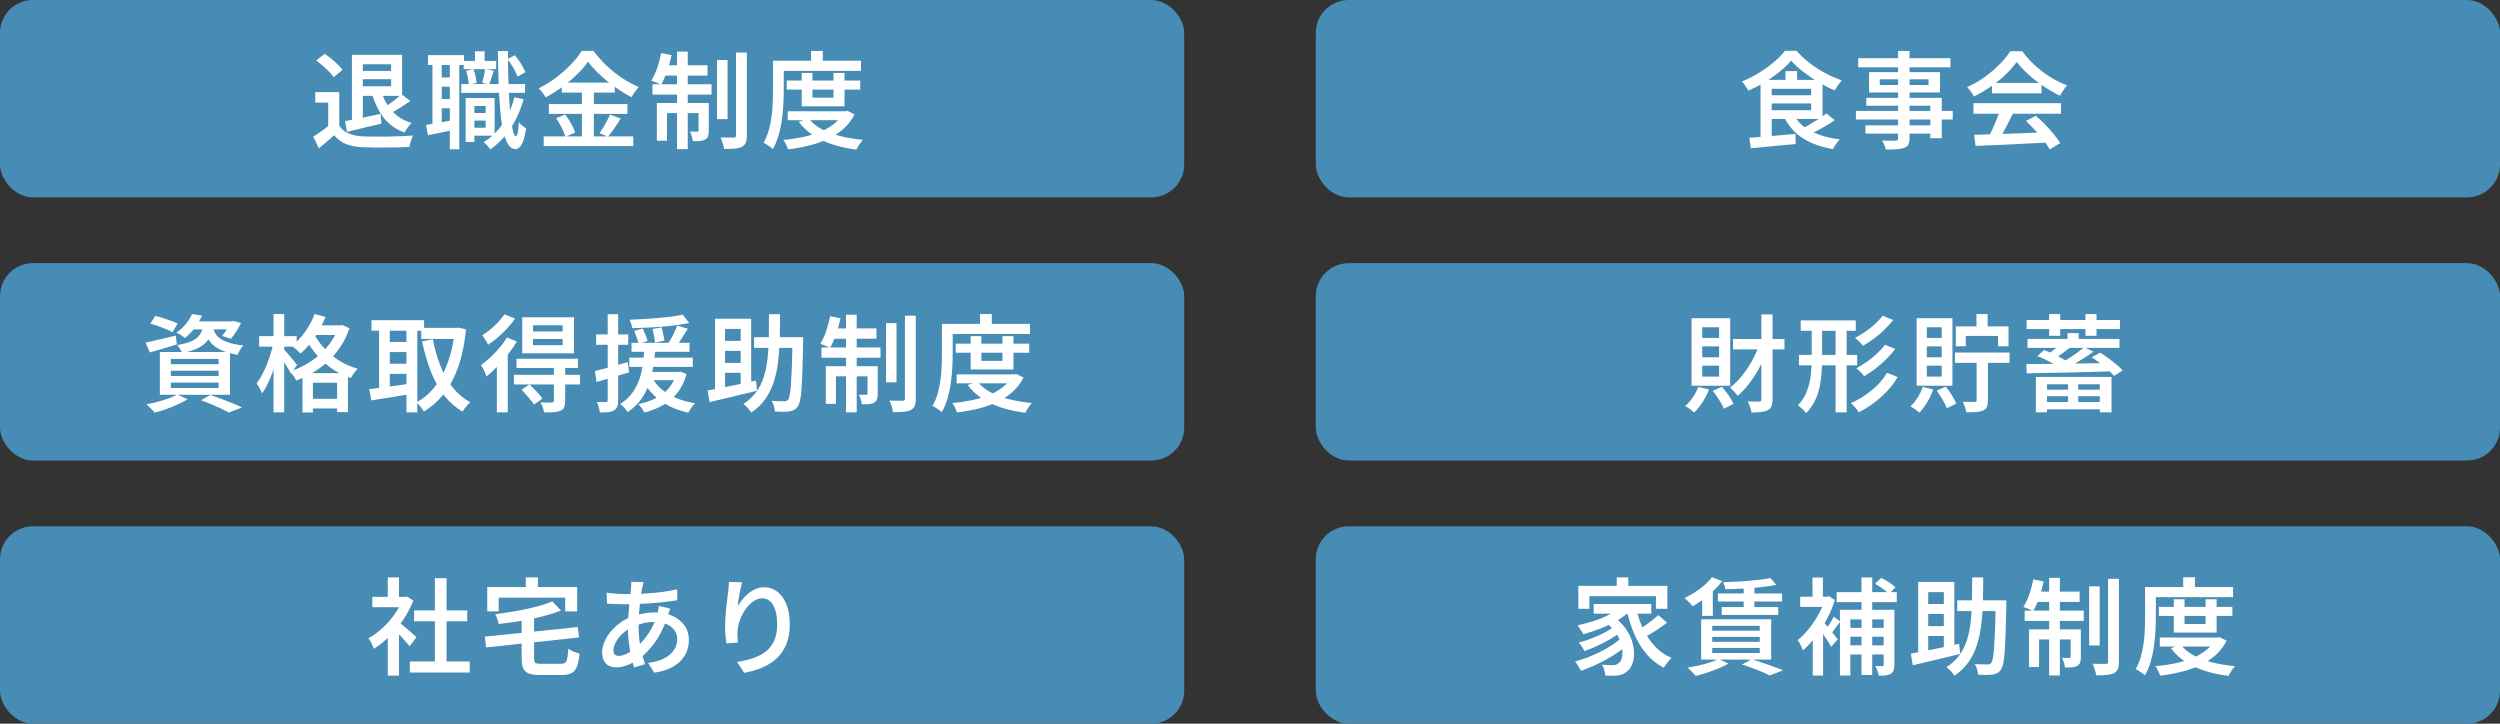
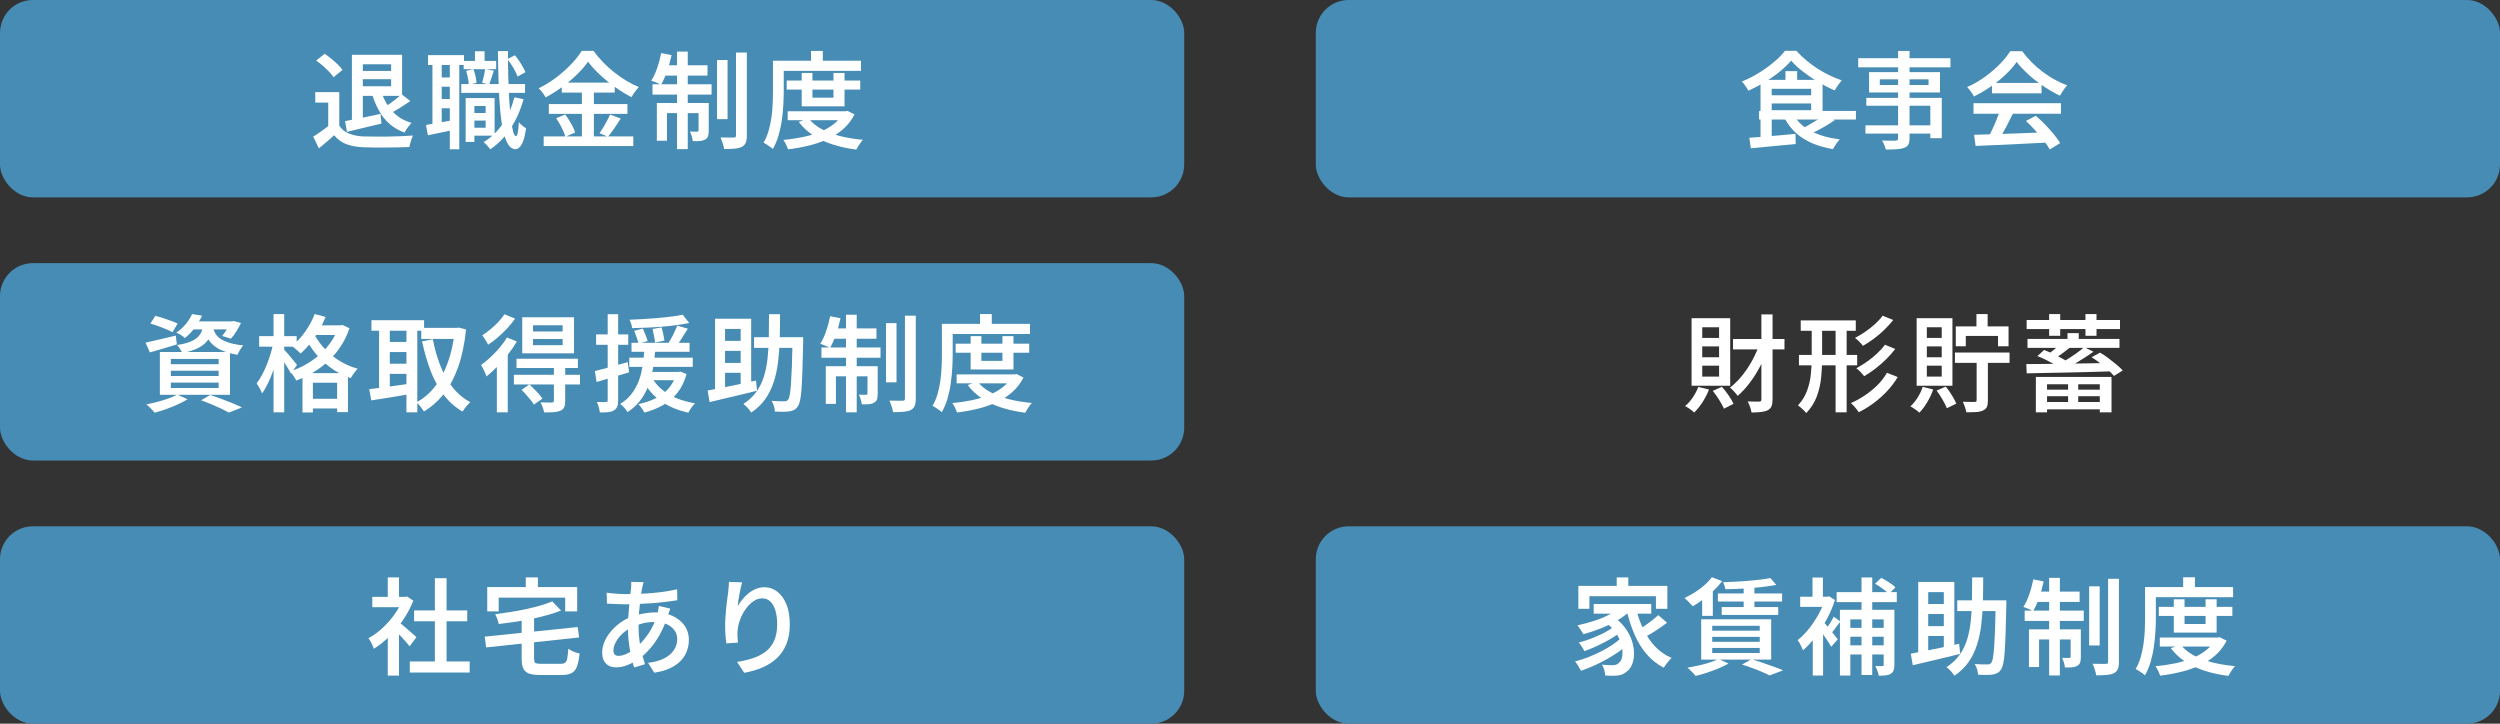
<svg xmlns="http://www.w3.org/2000/svg" id="_レイヤー_1" data-name="レイヤー_1" width="380" height="110" version="1.1" viewBox="0 0 380 110">
  <rect x="0" y="0" width="380" height="110" fill="#333333" stroke="none" />
  <defs>
    <style>
      .st0 {
        fill: #468cb4;
      }

      .st1 {
        fill: #fff;
      }
    </style>
  </defs>
  <g>
    <rect class="st0" y="0" width="180" height="30" rx="5" ry="5" />
    <g>
      <path class="st1" d="M51.57,19.09c.34.54.82.94,1.45,1.2s1.36.41,2.22.45c.46.01,1.01.02,1.65.02.64,0,1.31,0,2.02,0,.71-.01,1.4-.03,2.07-.06.67-.03,1.27-.06,1.79-.1-.06.13-.13.3-.21.51-.08.21-.14.43-.2.65s-.1.41-.14.58c-.48.03-1.02.05-1.63.06-.61.01-1.23.02-1.88.02-.65,0-1.27,0-1.88,0-.61,0-1.15-.02-1.62-.04-1-.04-1.86-.2-2.57-.47-.71-.27-1.33-.72-1.85-1.35-.35.32-.72.64-1.1.97s-.79.66-1.22,1.02l-.86-1.79c.37-.22.77-.48,1.18-.78.42-.29.82-.59,1.2-.89h1.57ZM51.57,14v5.84h-1.68v-4.24h-1.97v-1.6h3.65ZM48.06,9.2l1.28-1.02c.33.21.67.46,1.02.75s.68.58.98.87c.3.29.54.57.72.82l-1.36,1.12c-.16-.26-.38-.53-.67-.83s-.61-.6-.95-.9-.69-.57-1.02-.81ZM52.45,18.41c.69-.12,1.52-.28,2.47-.48.96-.2,1.93-.41,2.92-.62l.14,1.47c-.91.22-1.82.45-2.74.66s-1.76.42-2.5.6l-.29-1.63ZM53.49,8.33h1.66v10.4h-1.66v-10.4ZM54.5,8.33h6.62v6.24h-6.74v-1.46h5.07v-3.34h-4.96v-1.44ZM54.45,10.78h5.55v1.26h-5.55v-1.26ZM57.98,13.97c.23.76.56,1.45.97,2.07.41.62.91,1.16,1.51,1.62s1.3.79,2.1,1.02c-.12.12-.25.26-.38.43-.14.17-.27.35-.39.53-.12.18-.23.35-.31.51-.88-.32-1.63-.76-2.26-1.31s-1.17-1.22-1.6-1.99c-.43-.77-.79-1.63-1.08-2.58l1.46-.29ZM61.04,14.32l1.33,1.04c-.5.34-1.02.68-1.55,1.02-.53.34-1.02.62-1.47.84l-1.01-.9c.29-.16.6-.36.94-.59.34-.23.66-.48.97-.73s.58-.48.8-.68Z" />
      <path class="st1" d="M64.75,18.99c.57-.1,1.24-.21,2.02-.35.78-.14,1.57-.28,2.38-.43l.13,1.46c-.74.16-1.47.32-2.21.47-.74.16-1.41.3-2.03.42l-.29-1.57ZM65.06,8.38h5.47v1.5h-5.47v-1.5ZM65.73,9.18h1.41v10.1h-1.41v-10.1ZM66.4,11.77h2.83v1.41h-2.83v-1.41ZM66.4,15.05h2.83v1.41h-2.83v-1.41ZM68.37,9.17h1.44v13.52h-1.44v-13.52ZM70.11,12.78h9.7v1.34h-9.7v-1.34ZM70.48,9.26h4.94v1.26h-4.94v-1.26ZM70.78,14.91h1.33v6.66h-1.33v-6.66ZM70.85,10.77l1.1-.26c.14.32.25.68.33,1.07s.13.74.15,1.02l-1.18.29c0-.29-.04-.63-.12-1.02s-.17-.76-.28-1.1ZM71.44,17.18h2.99v1.15h-2.99v-1.15ZM71.79,14.91h3.39v5.71h-3.39v-1.2h2.03v-3.31h-2.03v-1.2ZM72.19,7.79h1.47v2.34h-1.47v-2.34ZM73.74,10.49l1.33.26c-.13.37-.25.75-.38,1.13-.12.38-.23.7-.33.97l-1.07-.26c.09-.3.17-.65.26-1.04.09-.39.15-.75.18-1.06ZM78.19,14.78l1.39.3c-.47,1.69-1.13,3.17-1.98,4.46-.85,1.29-1.88,2.34-3.09,3.16-.05-.1-.14-.21-.26-.35-.12-.14-.25-.28-.38-.42-.13-.14-.25-.26-.35-.34,1.16-.7,2.13-1.64,2.91-2.8.78-1.16,1.37-2.5,1.76-4ZM75.7,7.76h1.52c-.01,1.38,0,2.7.04,3.97.04,1.27.09,2.45.15,3.53.06,1.08.15,2.03.25,2.84s.22,1.44.34,1.9.27.69.43.7c.11,0,.2-.19.27-.56.08-.37.13-.9.16-1.57.08.11.2.23.34.36.14.13.29.25.43.35.14.1.26.18.34.23-.13.85-.28,1.51-.46,1.97-.18.46-.37.77-.58.94-.2.17-.39.26-.58.26-.44-.01-.81-.25-1.11-.73-.3-.48-.55-1.15-.75-2.03s-.35-1.93-.46-3.16c-.11-1.23-.19-2.6-.24-4.11-.05-1.51-.09-3.14-.11-4.88ZM77.12,8.99l1.14-.59c.33.38.65.82.94,1.3s.52.91.67,1.27l-1.2.67c-.13-.37-.34-.81-.63-1.31-.29-.5-.6-.95-.92-1.34Z" />
      <path class="st1" d="M89.38,9.39c-.44.62-.99,1.26-1.66,1.91-.67.66-1.42,1.29-2.23,1.89s-1.67,1.14-2.55,1.61c-.08-.14-.17-.29-.29-.46-.12-.17-.25-.34-.38-.5-.14-.17-.27-.31-.4-.42.93-.45,1.81-.99,2.66-1.63.84-.64,1.6-1.32,2.28-2.02.68-.71,1.21-1.39,1.61-2.04h1.79c.43.59.91,1.16,1.44,1.71.53.55,1.1,1.07,1.7,1.54s1.21.9,1.85,1.29c.63.38,1.27.7,1.9.96-.2.21-.4.46-.6.74s-.37.54-.52.8c-.62-.32-1.24-.69-1.86-1.1s-1.23-.86-1.82-1.34c-.59-.48-1.13-.96-1.62-1.46-.5-.49-.92-.98-1.27-1.46ZM82.64,20.73h13.62v1.47h-13.62v-1.47ZM83.42,15.82h11.95v1.49h-11.95v-1.49ZM84.53,17.97l1.38-.56c.21.27.42.57.62.9.2.33.38.65.54.97.16.32.28.6.35.86l-1.49.66c-.06-.26-.17-.55-.31-.88-.14-.33-.31-.66-.5-1s-.38-.65-.58-.94ZM85.39,12.56h8.05v1.52h-8.05v-1.52ZM88.45,13.17h1.82v8.32h-1.82v-8.32ZM92.72,17.41l1.63.61c-.31.49-.63.99-.98,1.49-.34.5-.66.93-.96,1.28l-1.28-.54c.18-.26.37-.55.57-.88.2-.33.39-.67.57-1.01.18-.34.33-.66.45-.94Z" />
      <path class="st1" d="M100.5,8.06l1.58.32c-.18.84-.41,1.67-.7,2.47-.28.81-.58,1.49-.9,2.04-.11-.06-.25-.14-.43-.22-.18-.08-.37-.16-.56-.23-.19-.07-.36-.13-.5-.18.34-.52.64-1.16.9-1.91s.46-1.51.61-2.28ZM99.18,12.81h8.98v1.57h-8.98v-1.57ZM99.84,15.66h6.96v1.54h-5.42v4.19h-1.54v-5.73ZM100.82,9.92h6.72v1.57h-7.02l.3-1.57ZM102.91,7.84h1.63v14.83h-1.63V7.84ZM106.18,15.66h1.55v4.18c0,.35-.04.63-.1.85-.07.21-.22.38-.44.51s-.49.21-.8.23c-.31.03-.67.04-1.09.02-.01-.21-.06-.46-.15-.74s-.18-.52-.28-.72c.26.01.49.02.69.02h.43c.13,0,.19-.07.19-.21v-4.14ZM108.99,9.12h1.6v8.99h-1.6v-8.99ZM111.87,7.98h1.65v12.61c0,.48-.06.85-.17,1.11-.11.26-.31.47-.58.62-.29.14-.66.23-1.11.27s-.98.06-1.59.06c-.04-.25-.11-.54-.22-.87s-.21-.63-.33-.89c.44.01.85.02,1.22.02.38,0,.64,0,.78,0,.13,0,.22-.02.27-.07.05-.05.08-.14.08-.26V7.98Z" />
      <path class="st1" d="M117.5,9.23h1.63v4.53c0,.65-.02,1.36-.06,2.13-.04.77-.12,1.55-.23,2.36s-.29,1.59-.5,2.34c-.22.76-.51,1.45-.87,2.06-.1-.1-.23-.21-.41-.33-.18-.12-.35-.24-.53-.36-.18-.12-.33-.2-.47-.26.33-.57.59-1.19.78-1.86.19-.68.34-1.37.43-2.08.1-.71.16-1.41.18-2.1.03-.69.04-1.33.04-1.91v-4.53ZM118.34,9.23h12.53v1.54h-12.53v-1.54ZM128.18,16.91h.34l.3-.06,1.07.54c-.44.85-1,1.59-1.69,2.2-.69.61-1.47,1.13-2.36,1.54-.89.41-1.84.74-2.86.99-1.02.25-2.09.45-3.2.58-.06-.2-.17-.45-.3-.74s-.28-.52-.42-.7c1.01-.08,1.99-.23,2.94-.42.95-.2,1.83-.46,2.64-.79.81-.33,1.52-.74,2.13-1.22.61-.48,1.08-1.04,1.41-1.7v-.22ZM119.58,12.24h11.18v1.38h-11.18v-1.38ZM119.73,16.91h8.9v1.36h-8.9v-1.36ZM122.9,17.98c.48.63,1.13,1.17,1.95,1.62.82.45,1.77.81,2.84,1.08,1.07.27,2.23.46,3.48.57-.12.12-.24.27-.37.45-.13.18-.25.36-.36.54-.11.18-.21.35-.28.5-1.3-.17-2.5-.43-3.6-.78-1.1-.35-2.08-.81-2.95-1.38s-1.6-1.25-2.2-2.05l1.49-.54ZM121.86,11.09h1.63v3.76h3.2v-3.76h1.68v5.07h-6.51v-5.07ZM123.28,7.74h1.79v2.35h-1.79v-2.35Z" />
    </g>
  </g>
  <g>
    <rect class="st0" x="200" y="0" width="180" height="30" rx="5" ry="5" />
    <g>
      <path class="st1" d="M272.26,9.21c-.46.54-1.03,1.1-1.72,1.66-.69.56-1.44,1.09-2.26,1.59-.82.5-1.66.94-2.53,1.33-.06-.14-.15-.3-.27-.47-.12-.18-.24-.35-.36-.51-.12-.17-.24-.31-.36-.42.9-.36,1.76-.8,2.6-1.32.84-.52,1.6-1.07,2.29-1.65.69-.58,1.25-1.15,1.67-1.7h1.73c.45.5.94.98,1.48,1.43.54.45,1.1.87,1.7,1.26.59.38,1.21.73,1.84,1.03.63.3,1.26.56,1.88.78-.19.21-.38.46-.58.74s-.36.54-.5.78c-.78-.33-1.58-.74-2.42-1.23s-1.61-1.02-2.34-1.58-1.35-1.13-1.85-1.7ZM265.89,20.94c.61-.04,1.29-.09,2.06-.15s1.57-.13,2.42-.21,1.7-.16,2.54-.23l.03,1.54c-.8.07-1.61.15-2.42.23-.82.08-1.6.15-2.34.22-.75.07-1.43.14-2.05.2l-.24-1.6ZM267.6,12.14h1.7v9.01l-1.7.18v-9.18ZM268.66,12.14h8.37v5.95h-8.37v-1.34h6.64v-3.25h-6.64v-1.36ZM268.66,14.48h7.22v1.25h-7.22v-1.25ZM272.7,17.55c.58,1.01,1.46,1.82,2.65,2.42,1.19.6,2.62,1.01,4.3,1.22-.12.12-.24.26-.38.44-.13.18-.26.36-.37.54s-.21.35-.3.5c-1.17-.2-2.23-.51-3.17-.91-.94-.41-1.75-.92-2.45-1.55-.69-.63-1.27-1.39-1.74-2.27l1.46-.4ZM271.39,10.81h1.78v2.16h-1.78v-2.16ZM277.62,17.25l1.25,1.02c-.41.28-.84.56-1.31.84-.47.28-.94.54-1.41.78-.47.24-.91.45-1.31.63l-1.04-.93c.41-.19.84-.42,1.3-.69.46-.27.92-.55,1.37-.84.45-.29.83-.57,1.15-.82Z" />
-       <path class="st1" d="M282.1,16.86h14.72v1.31h-14.72v-1.31ZM282.45,8.85h14.02v1.38h-14.02v-1.38ZM283.55,19.05h10.78v1.26h-10.78v-1.26ZM283.68,14.88h11.47v6.13h-1.74v-4.94h-9.73v-1.18ZM284.1,10.96h10.78v3.09h-10.78v-3.09ZM285.73,12.06v.86h7.41v-.86h-7.41ZM288.51,7.74h1.74v13.25c0,.44-.06.76-.18.98s-.33.39-.63.5c-.29.11-.66.18-1.1.21-.45.03-1.01.05-1.7.05-.04-.2-.12-.44-.23-.7-.11-.27-.23-.49-.34-.67.28,0,.55.02.83.02.28,0,.53,0,.75,0,.22,0,.38,0,.46,0,.15-.01.25-.04.31-.1.06-.05.09-.15.09-.29V7.74Z" />
+       <path class="st1" d="M282.1,16.86v1.31h-14.72v-1.31ZM282.45,8.85h14.02v1.38h-14.02v-1.38ZM283.55,19.05h10.78v1.26h-10.78v-1.26ZM283.68,14.88h11.47v6.13h-1.74v-4.94h-9.73v-1.18ZM284.1,10.96h10.78v3.09h-10.78v-3.09ZM285.73,12.06v.86h7.41v-.86h-7.41ZM288.51,7.74h1.74v13.25c0,.44-.06.76-.18.98s-.33.39-.63.5c-.29.11-.66.18-1.1.21-.45.03-1.01.05-1.7.05-.04-.2-.12-.44-.23-.7-.11-.27-.23-.49-.34-.67.28,0,.55.02.83.02.28,0,.53,0,.75,0,.22,0,.38,0,.46,0,.15-.01.25-.04.31-.1.06-.05.09-.15.09-.29V7.74Z" />
      <path class="st1" d="M306.53,9.42c-.43.62-.98,1.25-1.66,1.9-.68.65-1.43,1.26-2.26,1.83-.83.58-1.69,1.08-2.58,1.52-.06-.15-.15-.31-.27-.48-.12-.17-.24-.34-.37-.51-.13-.17-.26-.32-.38-.45.93-.41,1.81-.91,2.66-1.52.84-.61,1.6-1.26,2.28-1.94.68-.69,1.21-1.35,1.61-1.99h1.81c.43.59.9,1.14,1.43,1.67s1.09,1.02,1.68,1.46,1.2.85,1.83,1.19c.63.35,1.26.64,1.9.87-.2.21-.4.46-.58.75-.19.29-.36.56-.52.82-.81-.38-1.63-.85-2.46-1.41s-1.61-1.15-2.32-1.8-1.31-1.28-1.79-1.91ZM299.97,15.69h13.3v1.6h-13.3v-1.6ZM300.06,20.49c.95-.03,2.05-.07,3.3-.1,1.25-.04,2.57-.08,3.95-.14,1.39-.05,2.76-.11,4.11-.16l-.05,1.57c-1.32.07-2.65.14-3.99.2-1.34.06-2.62.12-3.83.18s-2.3.1-3.26.14l-.22-1.68ZM304.02,16.73l1.95.53c-.25.5-.5,1.02-.78,1.54-.27.53-.54,1.04-.82,1.52-.27.49-.53.91-.78,1.29l-1.5-.5c.23-.41.47-.86.71-1.37s.47-1.03.68-1.56c.21-.53.39-1.02.53-1.46ZM302.78,12.61h7.54v1.58h-7.54v-1.58ZM307.94,18.38l1.5-.78c.49.42.97.87,1.44,1.35.47.49.9.97,1.3,1.46s.72.93.97,1.34l-1.58.96c-.23-.41-.55-.86-.94-1.37-.39-.51-.82-1.02-1.29-1.54-.47-.52-.94-.99-1.41-1.42Z" />
    </g>
  </g>
  <g>
    <rect class="st0" y="40" width="180" height="30" rx="5" ry="5" />
    <g>
      <path class="st1" d="M22.13,52.08c.59-.12,1.29-.28,2.1-.48.82-.2,1.65-.4,2.49-.59l.16,1.34c-.7.22-1.41.44-2.13.65-.71.21-1.37.4-1.97.57l-.66-1.49ZM26.94,59.97l1.57.72c-.44.27-.94.53-1.51.79-.57.26-1.16.5-1.76.71-.6.21-1.18.39-1.72.54-.11-.12-.23-.26-.38-.42-.15-.16-.3-.32-.46-.47-.16-.15-.3-.28-.43-.38.57-.11,1.14-.24,1.72-.39.58-.15,1.13-.33,1.65-.51s.96-.39,1.34-.6ZM22.86,49.18l.75-1.17c.36.09.75.2,1.18.34.42.14.83.28,1.22.42.39.14.73.28.99.41l-.77,1.31c-.26-.14-.58-.29-.96-.45s-.79-.32-1.22-.47-.83-.29-1.2-.39ZM24.3,53.5h10.66v6.51h-10.66v-6.51ZM25.97,54.56v.8h7.26v-.8h-7.26ZM25.97,56.35v.8h7.26v-.8h-7.26ZM25.97,58.16v.82h7.26v-.82h-7.26ZM29.2,47.74l1.52.24c-.3.62-.66,1.22-1.08,1.8-.42.58-.94,1.12-1.54,1.61-.15-.16-.35-.32-.6-.47-.25-.15-.48-.27-.7-.36.6-.41,1.09-.86,1.49-1.36.39-.5.7-.99.91-1.46ZM30.9,49.34h1.55c-.08.58-.22,1.09-.4,1.54-.18.45-.45.86-.79,1.21-.35.35-.81.66-1.38.92-.58.26-1.3.48-2.18.65-.07-.18-.19-.39-.34-.63-.15-.24-.3-.43-.44-.58.76-.12,1.38-.27,1.87-.46.49-.19.88-.4,1.16-.65.28-.25.5-.54.65-.87s.25-.71.3-1.13ZM29.17,48.85h6.22v1.22h-7.2l.98-1.22ZM30.54,60.85l1.42-.82c.58.19,1.16.4,1.75.62.59.22,1.16.45,1.7.67.54.22.99.43,1.37.61l-1.98.78c-.31-.17-.69-.36-1.14-.58-.45-.21-.95-.43-1.48-.66-.53-.22-1.08-.44-1.63-.64ZM32.35,49.71c.07.31.19.61.34.9.15.29.39.56.72.81.33.25.77.46,1.34.65.57.19,1.31.33,2.22.44-.16.17-.32.4-.49.68-.17.28-.29.53-.38.74-.98-.17-1.78-.4-2.41-.68-.62-.28-1.11-.61-1.47-.98-.36-.37-.63-.76-.82-1.18-.19-.42-.33-.83-.44-1.25l1.38-.14ZM34.98,48.85h.26l.26-.06,1.14.3c-.21.43-.46.86-.73,1.3s-.54.8-.81,1.09l-1.34-.42c.22-.26.45-.57.68-.94.23-.37.41-.73.55-1.06v-.21Z" />
      <path class="st1" d="M41.55,52.16l1.01.35c-.13.64-.29,1.3-.47,1.99s-.4,1.36-.63,2.02c-.24.66-.49,1.27-.77,1.83-.28.57-.57,1.05-.86,1.46-.07-.23-.19-.5-.36-.79-.17-.29-.32-.55-.46-.76.28-.35.54-.77.8-1.24s.5-.99.72-1.54c.22-.55.42-1.11.59-1.67.17-.57.31-1.11.43-1.65ZM39.39,51.09h5.7v1.6h-5.7v-1.6ZM41.58,47.74h1.62v14.93h-1.62v-14.93ZM43.14,53.09c.1.1.24.25.43.47.19.22.39.46.61.71.21.26.41.5.59.72.18.22.31.38.38.48l-.94,1.3c-.1-.19-.22-.42-.38-.69-.16-.27-.33-.54-.51-.83s-.36-.56-.53-.82c-.17-.26-.31-.46-.43-.62l.78-.72ZM51.44,49.45h.3l.29-.06,1.09.5c-.34,1.01-.79,1.94-1.34,2.77-.55.83-1.18,1.58-1.88,2.23s-1.47,1.23-2.3,1.72c-.83.49-1.68.9-2.57,1.23-.11-.21-.25-.46-.44-.73-.19-.27-.37-.49-.54-.66.82-.25,1.62-.58,2.38-1.02.77-.43,1.48-.94,2.14-1.51.66-.58,1.23-1.22,1.72-1.92.49-.7.87-1.46,1.14-2.27v-.27ZM47.84,47.73l1.65.45c-.3.73-.65,1.43-1.05,2.11-.4.68-.83,1.32-1.3,1.91-.47.59-.96,1.11-1.46,1.54-.09-.11-.21-.23-.38-.38-.17-.15-.33-.29-.5-.43-.17-.14-.32-.25-.45-.34.74-.58,1.41-1.29,2.02-2.15.61-.86,1.1-1.76,1.46-2.71ZM45.98,56.72h6.91v5.92h-1.65v-4.46h-3.68v4.51h-1.58v-5.97ZM47.6,50.48c.34.71.82,1.44,1.44,2.18.62.74,1.38,1.4,2.27,2,.9.6,1.92,1.06,3.06,1.39-.12.11-.24.25-.38.42-.13.17-.26.35-.38.53s-.22.34-.3.48c-1.16-.41-2.2-.95-3.11-1.63-.91-.68-1.69-1.43-2.34-2.25-.65-.82-1.15-1.62-1.53-2.42l1.26-.69ZM46.62,60.62h5.52v1.47h-5.52v-1.47ZM47.58,49.45h4.3v1.47h-4.3v-1.47Z" />
      <path class="st1" d="M56.11,59.15c.52-.05,1.13-.13,1.81-.22.68-.09,1.41-.19,2.17-.3.76-.11,1.52-.21,2.28-.32l.1,1.57c-1.06.18-2.12.36-3.18.53-1.07.17-2.02.32-2.85.45l-.32-1.71ZM56.46,48.67h8v1.6h-8v-1.6ZM57.62,49.31h1.63v10.45h-1.63v-10.45ZM58.51,51.97h3.94v1.54h-3.94v-1.54ZM58.51,55.29h3.94v1.54h-3.94v-1.54ZM61.78,49.31h1.65v13.36h-1.65v-13.36ZM69.14,49.84h.3l.3-.05,1.1.29c-.22,2.15-.61,4.03-1.17,5.63s-1.27,2.96-2.14,4.08c-.88,1.12-1.91,2.04-3.1,2.75-.13-.21-.3-.46-.52-.74-.22-.28-.42-.5-.6-.66,1.06-.55,1.99-1.34,2.79-2.37.81-1.02,1.47-2.26,1.98-3.7.52-1.44.87-3.06,1.05-4.85v-.38ZM64.03,49.84h5.58v1.68h-5.58v-1.68ZM65.79,51.57c.27,1.42.65,2.75,1.14,4,.49,1.25,1.11,2.35,1.86,3.3.75.95,1.65,1.71,2.7,2.26-.13.11-.27.25-.42.42-.15.17-.3.34-.43.52-.13.18-.25.34-.34.49-1.13-.67-2.09-1.53-2.88-2.58-.79-1.05-1.45-2.25-1.97-3.62s-.95-2.86-1.3-4.48l1.65-.32Z" />
      <path class="st1" d="M77.06,51.29l1.5.62c-.37.64-.82,1.29-1.33,1.94-.51.66-1.05,1.27-1.62,1.85-.57.58-1.12,1.08-1.66,1.52-.04-.13-.11-.3-.21-.53-.1-.22-.2-.45-.31-.67-.11-.22-.22-.41-.31-.54.48-.34.96-.74,1.45-1.19.48-.45.94-.94,1.38-1.45.43-.51.8-1.03,1.11-1.55ZM76.67,47.77l1.63.66c-.34.48-.74.97-1.19,1.46-.45.49-.93.95-1.43,1.38-.5.43-1,.81-1.5,1.13-.05-.14-.13-.3-.24-.47s-.22-.35-.33-.53c-.11-.18-.21-.32-.3-.44.43-.27.85-.58,1.28-.94.43-.36.82-.73,1.19-1.12.37-.39.66-.77.89-1.13ZM75.52,54.65l1.6-1.6.06.05v9.57h-1.66v-8.02ZM78.11,56.97h10.05v1.47h-10.05v-1.47ZM78.51,54.53h9.33v1.41h-9.33v-1.41ZM79.28,59.25l1.2-.82c.34.32.7.68,1.09,1.09.38.41.68.76.88,1.07l-1.3.91c-.12-.21-.28-.45-.5-.71-.21-.26-.44-.53-.68-.8-.24-.27-.47-.52-.7-.74ZM79.38,48.22h7.87v5.49h-7.87v-5.49ZM81.02,49.44v.94h4.5v-.94h-4.5ZM81.02,51.53v.94h4.5v-.94h-4.5ZM84.18,55.76h1.73v5.18c0,.41-.05.72-.15.95s-.3.41-.58.54c-.28.12-.62.19-1.02.22-.41.03-.89.04-1.46.04-.03-.23-.1-.5-.21-.78s-.21-.54-.32-.75c.36.01.71.02,1.05.02h.66c.13-.01.21-.03.25-.07s.06-.1.06-.18v-5.15Z" />
      <path class="st1" d="M90.43,56.4c.64-.16,1.4-.36,2.29-.6.89-.24,1.78-.49,2.69-.76l.22,1.55c-.85.26-1.71.51-2.57.77-.86.26-1.65.49-2.38.7l-.26-1.66ZM90.61,50.83h4.88v1.58h-4.88v-1.58ZM92.38,47.76h1.58v13.07c0,.41-.04.73-.14.97s-.25.43-.49.57c-.22.14-.51.23-.86.27s-.78.06-1.3.05c-.01-.2-.06-.46-.15-.78-.09-.32-.19-.58-.3-.81.31.01.59.02.85.02s.43,0,.53-.02c.1,0,.17-.02.21-.05.04-.03.06-.11.06-.22v-13.07ZM97.97,52.97h1.65c-.05.66-.13,1.35-.22,2.06-.09.71-.22,1.43-.39,2.14-.17.71-.41,1.4-.71,2.06-.3.67-.69,1.29-1.17,1.87-.47.58-1.06,1.1-1.75,1.54-.11-.2-.27-.42-.48-.66-.21-.23-.43-.43-.64-.58.63-.38,1.16-.83,1.58-1.34s.77-1.06,1.04-1.66.47-1.2.61-1.82.24-1.25.31-1.86c.07-.62.12-1.21.17-1.76ZM95.65,54.37h9.65v1.39h-9.65v-1.39ZM103.78,47.84l.98,1.26c-.59.12-1.23.22-1.94.32-.71.1-1.45.18-2.22.24-.77.06-1.54.11-2.3.14-.77.03-1.51.06-2.22.08-.01-.19-.06-.41-.14-.66-.08-.25-.16-.45-.25-.62.7-.03,1.43-.07,2.17-.11s1.47-.1,2.19-.16c.72-.06,1.4-.14,2.05-.22s1.21-.17,1.69-.28ZM95.99,52.11h8.82v1.36h-8.82v-1.36ZM96.4,50.29l1.31-.35c.14.3.28.63.42.98s.25.66.32.9l-1.38.45c-.06-.27-.16-.59-.29-.96-.13-.37-.26-.71-.38-1.02ZM102.83,56.53h.32l.27-.05.94.38c-.32,1.14-.79,2.1-1.41,2.87-.62.77-1.35,1.4-2.2,1.87-.85.47-1.78.85-2.81,1.11-.05-.12-.13-.26-.24-.42-.11-.17-.22-.33-.34-.49-.12-.16-.24-.28-.34-.37.97-.2,1.84-.5,2.62-.88.78-.38,1.44-.88,1.98-1.5.54-.62.94-1.39,1.2-2.3v-.22ZM97.76,56.53h5.42v1.26h-5.42v-1.26ZM99.15,57.47c.37.66.87,1.25,1.5,1.77s1.36.95,2.2,1.29c.84.34,1.78.6,2.8.77-.18.17-.37.39-.56.67-.19.28-.35.53-.46.75-1.6-.34-2.98-.92-4.14-1.73-1.16-.81-2.07-1.85-2.73-3.1l1.39-.42ZM99.2,50l1.36-.24c.1.32.18.67.26,1.05.08.38.14.7.18.95l-1.44.32c-.02-.27-.07-.6-.14-.99s-.15-.76-.23-1.09ZM102.95,49.5l1.6.46c-.3.49-.61.98-.93,1.48-.32.5-.61.92-.88,1.27l-1.22-.43c.17-.26.34-.55.52-.87s.34-.66.5-.99.29-.64.4-.92Z" />
      <path class="st1" d="M107.55,59.36c.62-.12,1.33-.25,2.13-.41.8-.15,1.65-.33,2.55-.52.9-.19,1.79-.38,2.68-.58l.16,1.54c-.84.2-1.69.41-2.55.62-.86.21-1.69.41-2.48.59-.79.19-1.52.36-2.18.52l-.3-1.76ZM108.69,48.45h5.49v10.43h-1.6v-8.88h-2.37v9.89h-1.52v-11.44ZM109.49,51.81h3.89v1.52h-3.89v-1.52ZM109.49,55.17h3.89v1.5h-3.89v-1.5ZM116.91,47.76h1.66c0,1.3-.02,2.56-.05,3.77-.03,1.21-.12,2.36-.25,3.46-.13,1.09-.35,2.11-.66,3.06s-.73,1.82-1.28,2.6c-.55.78-1.26,1.47-2.14,2.06-.13-.21-.31-.45-.54-.7s-.45-.45-.66-.6c.81-.53,1.47-1.15,1.97-1.84.5-.69.88-1.47,1.15-2.33s.45-1.79.56-2.78c.11-1,.17-2.06.19-3.18.02-1.12.03-2.3.03-3.51ZM114.62,51.25h6.53v1.63h-6.53v-1.63ZM120.43,51.25h1.65c0,.2,0,.37,0,.49,0,.12,0,.22,0,.3-.03,1.66-.07,3.07-.11,4.23-.04,1.16-.09,2.11-.14,2.86-.05.75-.13,1.33-.22,1.74s-.21.71-.34.9c-.17.26-.36.43-.56.54-.2.1-.44.17-.72.22-.26.04-.58.06-.98.06s-.8-.01-1.22-.03c-.01-.23-.06-.51-.15-.82s-.21-.58-.36-.81c.42.03.8.05,1.14.06.35,0,.61,0,.78,0,.13.01.24,0,.34-.04.1-.04.18-.11.26-.22.1-.12.18-.37.25-.74.07-.38.13-.92.18-1.63.05-.71.09-1.62.14-2.72.04-1.1.07-2.45.1-4.02v-.35Z" />
      <path class="st1" d="M126.18,48.06l1.58.32c-.18.84-.41,1.67-.7,2.47-.28.81-.58,1.49-.9,2.04-.11-.06-.25-.14-.43-.22-.18-.08-.37-.16-.56-.23-.19-.07-.36-.13-.5-.18.34-.52.64-1.16.9-1.91s.46-1.51.61-2.28ZM124.86,52.81h8.98v1.57h-8.98v-1.57ZM125.52,55.66h6.96v1.54h-5.42v4.19h-1.54v-5.73ZM126.5,49.92h6.72v1.57h-7.02l.3-1.57ZM128.59,47.84h1.63v14.83h-1.63v-14.83ZM131.86,55.66h1.55v4.18c0,.35-.04.63-.1.85-.07.21-.22.38-.44.51s-.49.21-.8.23c-.31.03-.67.04-1.09.02-.01-.21-.06-.46-.15-.74s-.18-.52-.28-.72c.26.01.49.02.69.02h.43c.13,0,.19-.07.19-.21v-4.14ZM134.67,49.12h1.6v8.99h-1.6v-8.99ZM137.55,47.98h1.65v12.61c0,.48-.06.85-.17,1.11-.11.26-.31.47-.58.62-.29.14-.66.23-1.11.27s-.98.06-1.59.06c-.04-.25-.11-.54-.22-.87s-.21-.63-.33-.89c.44.01.85.02,1.22.02.38,0,.64,0,.78,0,.13,0,.22-.02.27-.07.05-.05.08-.14.08-.26v-12.61Z" />
      <path class="st1" d="M143.18,49.23h1.63v4.53c0,.65-.02,1.36-.06,2.13-.04.77-.12,1.55-.23,2.36s-.29,1.59-.5,2.34c-.22.76-.51,1.45-.87,2.06-.1-.1-.23-.21-.41-.33-.18-.12-.35-.24-.53-.36-.18-.12-.33-.2-.47-.26.33-.57.59-1.19.78-1.86.19-.68.34-1.37.43-2.08.1-.71.16-1.41.18-2.1.03-.69.04-1.33.04-1.91v-4.53ZM144.02,49.23h12.53v1.54h-12.53v-1.54ZM153.86,56.91h.34l.3-.06,1.07.54c-.44.85-1,1.59-1.69,2.2-.69.61-1.47,1.13-2.36,1.54-.89.41-1.84.74-2.86.99-1.02.25-2.09.45-3.2.58-.06-.2-.17-.45-.3-.74s-.28-.52-.42-.7c1.01-.08,1.99-.23,2.94-.42.95-.2,1.83-.46,2.64-.79.81-.33,1.52-.74,2.13-1.22.61-.48,1.08-1.04,1.41-1.7v-.22ZM145.26,52.24h11.18v1.38h-11.18v-1.38ZM145.41,56.91h8.9v1.36h-8.9v-1.36ZM148.58,57.98c.48.63,1.13,1.17,1.95,1.62.82.45,1.77.81,2.84,1.08,1.07.27,2.23.46,3.48.57-.12.12-.24.27-.37.45-.13.18-.25.36-.36.54-.11.18-.21.35-.28.5-1.3-.17-2.5-.43-3.6-.78-1.1-.35-2.08-.81-2.95-1.38s-1.6-1.25-2.2-2.05l1.49-.54ZM147.54,51.09h1.63v3.76h3.2v-3.76h1.68v5.07h-6.51v-5.07ZM148.96,47.74h1.79v2.35h-1.79v-2.35Z" />
    </g>
  </g>
  <g>
-     <rect class="st0" x="200" y="40" width="180" height="30" rx="5" ry="5" />
    <g>
      <path class="st1" d="M258.14,58.81l1.63.4c-.26.66-.59,1.3-.99,1.93-.41.62-.83,1.14-1.26,1.56-.1-.1-.23-.21-.4-.34-.17-.13-.34-.25-.52-.37s-.33-.21-.46-.27c.43-.36.82-.8,1.17-1.32.35-.52.63-1.05.83-1.59ZM257.12,48.37h5.87v10.26h-5.87v-10.26ZM258.74,49.74v1.63h2.56v-1.63h-2.56ZM258.74,52.65v1.65h2.56v-1.65h-2.56ZM258.74,55.58v1.66h2.56v-1.66h-2.56ZM260.35,59.41l1.38-.62c.35.39.69.83,1.02,1.31.33.48.58.91.75,1.28l-1.46.74c-.16-.37-.4-.82-.72-1.33-.32-.51-.65-.97-.98-1.38ZM267.47,52.21l1.38.42c-.34,1-.75,1.98-1.24,2.92s-1.02,1.81-1.62,2.6c-.59.79-1.21,1.46-1.86,2.02-.14-.19-.32-.41-.55-.66-.23-.25-.44-.45-.62-.6.47-.35.92-.77,1.37-1.26.44-.49.86-1.03,1.26-1.62s.75-1.21,1.07-1.86c.32-.65.59-1.29.82-1.94ZM263.42,51.53h7.82v1.58h-7.82v-1.58ZM267.73,47.79h1.7v12.91c0,.44-.05.78-.16,1.04s-.29.46-.56.61c-.26.13-.59.22-.99.27-.41.05-.9.08-1.49.08-.03-.24-.11-.52-.22-.85-.12-.33-.24-.61-.37-.83.39.01.76.02,1.09.02h.67c.13,0,.22-.03.26-.08.05-.05.07-.14.07-.26v-12.91Z" />
      <path class="st1" d="M275.36,49.12h1.6v5.31c0,.99-.05,1.99-.15,2.98s-.32,1.95-.66,2.86c-.34.91-.87,1.75-1.6,2.52-.09-.12-.2-.25-.35-.4s-.31-.29-.47-.43-.31-.25-.44-.34c.62-.67,1.07-1.4,1.37-2.19.29-.79.49-1.61.58-2.46.09-.85.14-1.7.14-2.55v-5.31ZM273.44,53.95h8.85v1.58h-8.85v-1.58ZM273.71,48.7h8.37v1.58h-8.37v-1.58ZM279.01,49.13h1.68v13.54h-1.68v-13.54ZM286.82,56.67l1.63.64c-.45.76-.98,1.47-1.6,2.13-.62.66-1.29,1.26-2.02,1.81-.73.54-1.5,1.01-2.3,1.41-.13-.21-.31-.45-.54-.72-.23-.27-.45-.49-.66-.67.74-.32,1.45-.71,2.14-1.18s1.33-.98,1.91-1.56c.58-.58,1.06-1.2,1.43-1.86ZM286.14,47.98l1.63.66c-.41.51-.86,1.01-1.36,1.5-.5.49-1.03.93-1.58,1.34s-1.11.77-1.66,1.09c-.14-.19-.32-.4-.55-.63-.23-.23-.45-.42-.66-.58.5-.26,1.02-.56,1.54-.92.53-.36,1.02-.75,1.49-1.17.46-.42.85-.84,1.16-1.27ZM286.51,52.4l1.57.64c-.41.53-.87,1.06-1.39,1.57-.52.51-1.07.99-1.63,1.42s-1.13.82-1.7,1.15c-.14-.18-.32-.39-.54-.62-.22-.23-.44-.42-.66-.58.51-.28,1.04-.61,1.58-.98s1.06-.79,1.55-1.25c.49-.45.9-.9,1.22-1.35Z" />
      <path class="st1" d="M292.24,58.8l1.6.4c-.22.66-.53,1.31-.9,1.94-.38.63-.78,1.16-1.19,1.58-.11-.1-.24-.21-.41-.33-.17-.12-.33-.24-.5-.35s-.32-.21-.45-.28c.39-.36.76-.8,1.09-1.33.33-.52.59-1.07.77-1.63ZM291.33,48.37h5.44v10.26h-5.44v-10.26ZM292.88,49.74v1.63h2.26v-1.63h-2.26ZM292.88,52.65v1.65h2.26v-1.65h-2.26ZM292.88,55.58v1.66h2.26v-1.66h-2.26ZM294.37,59.37l1.38-.61c.33.4.65.83.94,1.32.3.49.52.91.67,1.27l-1.44.7c-.14-.36-.35-.8-.65-1.3-.29-.51-.59-.97-.9-1.38ZM297.15,53.58h8.3v1.58h-8.3v-1.58ZM297.28,49.61h8.02v3.02h-1.6v-1.57h-4.9v1.57h-1.52v-3.02ZM300.46,54.21h1.7v6.66c0,.43-.05.75-.15.98s-.3.41-.6.55c-.28.13-.62.21-1.04.23s-.91.04-1.49.04c-.03-.23-.1-.5-.21-.81-.11-.3-.21-.57-.32-.79.38.01.75.02,1.1.02.35,0,.59,0,.7,0,.12,0,.2-.03.24-.07.04-.04.06-.11.06-.22v-6.61ZM300.42,47.74h1.7v2.82h-1.7v-2.82Z" />
      <path class="st1" d="M308,55.34c.81,0,1.72,0,2.73-.02,1.01-.02,2.07-.03,3.2-.04,1.13-.01,2.28-.03,3.46-.05,1.18-.02,2.35-.04,3.5-.06l-.08,1.28c-1.15.03-2.31.06-3.48.1s-2.31.06-3.42.08-2.17.04-3.16.06c-.99.02-1.89.04-2.69.06l-.06-1.39ZM308.05,48.64h14.19v1.38h-14.19v-1.38ZM308.18,51.52h13.98v1.36h-13.98v-1.36ZM309.46,57.29h11.49v5.38h-1.78v-4.26h-8.02v4.26h-1.7v-5.38ZM309.68,54.13l1.02-.93c.41.15.83.33,1.27.54.44.21.86.42,1.26.63.4.21.74.42,1.02.61l-1.06,1.02c-.26-.2-.58-.42-.98-.65-.4-.23-.82-.45-1.26-.67s-.87-.4-1.27-.55ZM310.69,59.23h8.85v.99h-8.85v-.99ZM310.69,61.1h8.85v1.12h-8.85v-1.12ZM313.31,52.13l1.38.66c-.41.33-.83.65-1.27.97s-.85.58-1.22.79l-1.09-.58c.25-.17.5-.36.78-.57.27-.21.53-.42.78-.65s.47-.43.65-.62ZM311.47,47.74h1.68v3.3h-1.68v-3.3ZM316.8,52.77l1.41.69c-.48.34-1,.69-1.57,1.05s-1.12.69-1.68,1-1.08.59-1.57.83l-1.06-.64c.49-.26,1.01-.55,1.56-.88.55-.33,1.08-.67,1.59-1.03s.95-.7,1.31-1.02ZM314.26,50.64h1.71v1.65h-1.71v-1.65ZM314.35,58.03h1.54v3.74h-1.54v-3.74ZM316.99,47.74h1.68v3.3h-1.68v-3.3ZM317.91,54.3l1.3-.7c.43.25.86.53,1.29.86.43.33.84.65,1.22.97s.69.61.94.88l-1.34.83c-.23-.28-.54-.59-.92-.94s-.78-.69-1.21-1.02c-.43-.33-.85-.62-1.26-.88Z" />
    </g>
  </g>
  <g>
    <rect class="st0" y="80" width="180" height="30" rx="5" ry="5" />
    <g>
      <path class="st1" d="M61.23,90.72h.34l.3-.06.96.64c-.41,1.02-.93,2-1.56,2.93-.63.93-1.34,1.77-2.1,2.52-.77.75-1.55,1.37-2.34,1.86-.05-.16-.13-.34-.22-.55-.1-.21-.2-.41-.3-.6-.11-.19-.21-.35-.3-.46.74-.39,1.45-.91,2.13-1.54.68-.63,1.3-1.33,1.84-2.09s.96-1.54,1.26-2.33v-.32ZM56.59,90.72h5.26v1.57h-5.26v-1.57ZM58.94,87.76h1.71v3.7h-1.71v-3.7ZM58.94,96l1.71-2.03v8.72h-1.71v-6.69ZM60.48,94.45c.14.1.34.25.61.47s.55.46.85.72c.3.26.57.5.82.72s.43.38.54.49l-1.04,1.39c-.15-.19-.34-.42-.58-.7-.23-.27-.49-.55-.75-.83-.27-.28-.52-.55-.77-.8-.25-.25-.45-.46-.62-.62l.94-.85ZM62.29,100.54h9.1v1.68h-9.1v-1.68ZM62.94,92.78h8.08v1.65h-8.08v-1.65ZM66.1,87.89h1.78v13.47h-1.78v-13.47Z" />
      <path class="st1" d="M73.68,96.77l14.13-1.46.21,1.58-14.13,1.52-.21-1.65ZM74.05,89.23h13.68v3.7h-1.82v-2.08h-10.11v2.08h-1.74v-3.7ZM83.94,91.41l1.34,1.39c-.64.26-1.34.49-2.1.7-.76.21-1.56.41-2.38.58-.83.17-1.66.32-2.51.44-.85.12-1.68.23-2.49.33-.03-.21-.1-.47-.21-.76-.11-.29-.21-.54-.32-.73.79-.11,1.59-.22,2.4-.35s1.6-.27,2.36-.44c.76-.17,1.48-.35,2.14-.54.67-.2,1.26-.4,1.77-.62ZM79.31,93.74h1.87v6.34c0,.23.03.41.08.53.05.12.16.2.32.23s.4.06.72.06h2.94c.29,0,.51-.06.66-.17.15-.11.26-.33.32-.66.06-.33.12-.82.16-1.46.14.1.31.2.51.3.2.1.41.19.62.26.21.07.41.13.59.16-.09.84-.22,1.5-.4,1.98s-.45.81-.82,1c-.36.19-.87.29-1.52.29h-3.25c-.74,0-1.31-.07-1.71-.22s-.69-.41-.86-.77c-.17-.36-.25-.86-.25-1.5v-6.35ZM79.92,87.76h1.84v2.82h-1.84v-2.82Z" />
      <path class="st1" d="M101.89,92.51c-.03.09-.08.21-.14.36-.06.15-.11.31-.17.47s-.1.29-.13.4c-.31.97-.69,1.86-1.13,2.66-.44.8-.92,1.5-1.44,2.1s-1.03,1.1-1.54,1.5c-.52.38-1.11.72-1.77,1.01s-1.31.43-1.96.43c-.37,0-.72-.08-1.03-.23s-.57-.4-.76-.74c-.19-.34-.29-.76-.29-1.27,0-.55.12-1.11.35-1.66.23-.55.56-1.07.98-1.57s.9-.94,1.44-1.33c.54-.39,1.13-.7,1.76-.92.52-.19,1.1-.35,1.72-.46.62-.12,1.22-.18,1.8-.18,1,0,1.89.18,2.66.54.77.36,1.37.85,1.81,1.47s.66,1.34.66,2.15c0,.57-.09,1.12-.28,1.66-.19.54-.49,1.03-.9,1.48-.41.45-.95.83-1.62,1.16s-1.49.56-2.46.71l-.94-1.5c1-.12,1.83-.35,2.49-.7.66-.35,1.14-.77,1.46-1.28.32-.51.48-1.04.48-1.61,0-.48-.13-.92-.39-1.31-.26-.39-.65-.71-1.16-.95-.51-.24-1.14-.36-1.89-.36-.7,0-1.34.08-1.91.24-.57.16-1.05.33-1.45.51-.55.26-1.05.59-1.49.99s-.78.83-1.03,1.29c-.25.45-.38.88-.38,1.27,0,.28.06.49.19.63.13.14.33.22.59.22.39,0,.84-.12,1.34-.37.5-.25,1-.59,1.5-1.04.62-.57,1.2-1.24,1.74-2.03.54-.79.98-1.77,1.32-2.93.03-.11.06-.23.09-.38.03-.15.05-.3.08-.46.03-.16.04-.29.06-.38l1.76.42ZM95.06,90.3c.99,0,1.94-.02,2.83-.07.9-.05,1.76-.12,2.59-.23.83-.11,1.65-.25,2.45-.43l.02,1.66c-.55.1-1.17.18-1.83.26-.67.08-1.36.15-2.07.2-.71.05-1.42.09-2.1.12-.69.03-1.33.04-1.93.04-.27,0-.57,0-.9-.02-.34-.01-.67-.02-1-.04-.33-.02-.62-.03-.86-.04l-.05-1.66c.19.02.46.05.79.09.34.04.69.07,1.06.09.37.02.71.03,1.01.03ZM97.83,88.48c-.04.14-.08.28-.11.42-.03.14-.06.27-.1.4-.1.48-.19,1.05-.27,1.7-.08.65-.15,1.34-.21,2.06s-.08,1.42-.08,2.1c0,.8.05,1.54.14,2.22.09.68.21,1.32.36,1.91s.31,1.15.48,1.67l-1.65.5c-.16-.48-.31-1.05-.46-1.7-.14-.66-.26-1.35-.35-2.1-.09-.74-.14-1.49-.14-2.23,0-.53.02-1.08.06-1.63s.08-1.1.13-1.63.1-1.04.15-1.52c.05-.48.1-.91.14-1.3.01-.15.02-.31.03-.47s.01-.31,0-.44l1.87.05Z" />
      <path class="st1" d="M112.8,88.51c-.06.22-.13.49-.2.81-.07.31-.14.64-.2.98-.06.34-.12.67-.17,1-.05.33-.08.61-.1.86.19-.34.42-.68.69-1.02.27-.34.58-.65.93-.94.35-.28.73-.51,1.14-.68.41-.17.85-.26,1.3-.26.74,0,1.4.23,1.98.69.59.46,1.05,1.11,1.38,1.95.34.84.5,1.84.5,3.01s-.17,2.1-.5,2.94c-.33.84-.8,1.55-1.41,2.14-.61.59-1.34,1.07-2.19,1.44s-1.8.65-2.83.84l-1.09-1.66c.88-.13,1.69-.32,2.43-.57.75-.25,1.39-.59,1.94-1.01.54-.42.97-.97,1.27-1.64.3-.67.46-1.49.46-2.46,0-.83-.09-1.55-.27-2.14s-.44-1.05-.78-1.37-.74-.47-1.22-.47-.94.16-1.38.47-.83.72-1.18,1.22-.62,1.03-.83,1.61c-.21.58-.33,1.13-.36,1.66-.02.25-.03.51-.02.78.01.28.04.6.08.98l-1.76.13c-.04-.31-.08-.69-.13-1.15-.04-.46-.06-.95-.06-1.47,0-.38.01-.79.04-1.22.03-.43.06-.88.1-1.33.04-.45.09-.9.15-1.35s.11-.86.17-1.25c.03-.29.06-.57.08-.85s.04-.52.05-.74l1.97.08Z" />
    </g>
  </g>
  <g>
    <rect class="st0" x="200" y="80" width="180" height="30" rx="5" ry="5" />
    <g>
      <path class="st1" d="M246.5,96.88l1.18.88c-.43.41-.93.81-1.51,1.22-.58.41-1.2.8-1.86,1.18s-1.34.71-2.02,1.02c-.69.3-1.35.56-1.98.78-.11-.2-.24-.44-.41-.72-.17-.28-.33-.51-.49-.7.63-.16,1.28-.37,1.95-.63.67-.26,1.33-.55,1.98-.88.64-.33,1.24-.67,1.78-1.04.54-.37,1-.73,1.38-1.1ZM246.45,92.17l1.42.59c-.57.57-1.24,1.08-2.03,1.54-.79.46-1.63.86-2.53,1.22-.9.35-1.78.65-2.64.88-.06-.11-.15-.25-.25-.42-.1-.17-.21-.34-.33-.51-.12-.17-.22-.31-.32-.42.85-.18,1.7-.41,2.54-.68.84-.27,1.62-.6,2.34-.98.72-.38,1.31-.79,1.78-1.22ZM239.9,89.05h13.54v3.49h-1.74v-1.92h-10.11v1.92h-1.68v-3.49ZM245.23,95.31l1.1.78c-.44.35-.97.71-1.6,1.07-.63.36-1.29.7-1.97,1.02-.68.32-1.32.58-1.92.79-.1-.19-.23-.42-.39-.67-.17-.26-.33-.47-.49-.64.45-.11.92-.25,1.41-.42.49-.17.98-.36,1.46-.58.48-.21.93-.43,1.34-.66s.77-.46,1.06-.7ZM242.24,91.81h8.75v1.47h-8.75v-1.47ZM243.95,94.53l1.31-.77c.75.52,1.35,1.1,1.81,1.74.46.64.79,1.29,1,1.96.21.67.31,1.31.3,1.92,0,.61-.1,1.16-.3,1.63-.19.47-.46.83-.8,1.06-.29.25-.57.41-.86.5-.28.09-.63.14-1.05.14-.19.01-.41.01-.64,0s-.47-.02-.72-.03c-.01-.23-.06-.51-.14-.82-.08-.31-.2-.59-.36-.83.3.03.58.05.84.06.26.01.49.02.7.02s.39-.02.55-.06c.17-.04.32-.13.46-.28.2-.14.35-.37.45-.7s.13-.72.11-1.17c-.02-.45-.13-.93-.32-1.43-.19-.51-.48-1.01-.86-1.52-.38-.51-.88-.98-1.5-1.43ZM245.74,87.76h1.76v2.24h-1.76v-2.24ZM248.66,92.41c.27,1.14.64,2.21,1.12,3.21.48,1,1.08,1.88,1.78,2.63.71.76,1.55,1.34,2.52,1.76-.13.12-.27.26-.42.44-.15.18-.3.36-.43.54-.13.19-.25.35-.34.5-1.01-.52-1.89-1.22-2.62-2.08-.74-.86-1.35-1.86-1.84-3-.49-1.14-.89-2.38-1.2-3.72l1.44-.29ZM252.06,93.5l1.33,1.15c-.36.28-.75.56-1.18.85-.42.29-.84.56-1.26.81-.42.25-.8.47-1.15.66l-1.1-1.04c.35-.19.73-.43,1.14-.7.41-.28.8-.57,1.2-.88.39-.31.74-.59,1.02-.85Z" />
      <path class="st1" d="M260.21,87.74l1.57.59c-.37.49-.81.97-1.31,1.44-.5.47-1.02.91-1.57,1.32-.54.41-1.08.77-1.6,1.06-.1-.11-.22-.24-.37-.4s-.3-.32-.46-.47-.3-.28-.43-.38c.52-.25,1.04-.53,1.57-.86.52-.33,1.01-.69,1.46-1.09s.83-.8,1.14-1.22ZM261.2,100.16l1.54.7c-.44.25-.94.49-1.52.73s-1.16.46-1.76.66c-.6.2-1.17.36-1.73.49-.08-.12-.2-.25-.35-.41-.15-.16-.3-.31-.46-.46-.16-.15-.3-.28-.42-.38.56-.1,1.14-.21,1.72-.34.58-.13,1.13-.28,1.65-.45.52-.17.96-.34,1.34-.54ZM258.58,94.13h10.64v6.13h-10.64v-6.13ZM258.74,90.48l1.07-1.09.54.14v4.08h-1.62v-3.14ZM260.26,95.12v.74h7.22v-.74h-7.22ZM260.26,96.8v.75h7.22v-.75h-7.22ZM260.26,98.49v.77h7.22v-.77h-7.22ZM261.12,90.21h9.76v1.22h-9.76v-1.22ZM261.7,92.27h8.59v1.2h-8.59v-1.2ZM269.09,87.85l.91,1.06c-.7.13-1.49.24-2.37.34-.88.1-1.78.17-2.7.22s-1.82.08-2.67.09c-.02-.15-.07-.33-.14-.54-.07-.21-.14-.39-.2-.53.63-.02,1.27-.05,1.94-.08.66-.03,1.31-.07,1.94-.13.63-.05,1.23-.11,1.8-.18s1.06-.15,1.49-.23ZM264.77,101.02l1.46-.82c.58.17,1.16.36,1.74.56.59.2,1.15.4,1.68.59.53.19.99.37,1.38.54l-2.05.78c-.3-.16-.67-.34-1.13-.53-.45-.19-.94-.39-1.46-.58-.52-.2-1.06-.38-1.62-.55ZM265.04,88.8h1.63v4h-1.63v-4Z" />
      <path class="st1" d="M277.41,90.7h.32l.3-.06.88.56c-.32,1.01-.74,2-1.26,2.96s-1.09,1.85-1.71,2.66c-.62.81-1.25,1.49-1.89,2.03-.05-.15-.13-.33-.22-.53-.1-.2-.2-.4-.3-.59-.11-.19-.2-.34-.29-.43.58-.45,1.14-1.01,1.69-1.7.55-.68,1.04-1.42,1.48-2.21.44-.79.77-1.58,1.01-2.37v-.32ZM273.63,90.7h4.32v1.54h-4.32v-1.54ZM275.5,87.79h1.58v3.7h-1.58v-3.7ZM275.54,96.01l1.57-1.89v8.56h-1.57v-6.67ZM276.95,94.25c.11.12.27.31.5.58.23.27.47.56.73.88s.49.61.7.88.36.46.46.58l-.99,1.14c-.12-.21-.28-.47-.48-.78-.2-.3-.41-.62-.63-.94s-.43-.63-.64-.91c-.21-.28-.38-.51-.52-.7l.88-.72ZM278.72,93.73l1.01.74c-.25.33-.5.67-.76,1.02-.26.35-.5.65-.71.88l-.78-.61c.19-.27.41-.6.66-.99.25-.39.44-.74.59-1.04ZM279.17,90h9.14v1.52h-9.14v-1.52ZM279.66,92.69h7.14v1.46h-5.55v8.53h-1.58v-9.98ZM280.54,95.44h6.34v1.34h-6.34v-1.34ZM280.54,98.09h6.29v1.39h-6.29v-1.39ZM282.95,87.77h1.63v14.83h-1.63v-14.83ZM285.01,88.73l.93-.9c.37.19.77.42,1.19.69.42.27.75.52.98.75l-.99,1.01c-.22-.23-.54-.5-.94-.79s-.79-.55-1.17-.76ZM286.32,92.69h1.63v8.34c0,.35-.04.64-.12.86-.08.22-.23.4-.44.53-.22.13-.48.21-.78.24-.29.03-.64.05-1.03.05-.03-.2-.1-.45-.21-.74-.11-.29-.21-.54-.32-.74.22.01.44.02.64.02h.42c.08,0,.14-.02.17-.05.03-.03.04-.09.04-.18v-8.32Z" />
      <path class="st1" d="M290.43,99.36c.62-.12,1.33-.25,2.13-.41.8-.15,1.65-.33,2.55-.52.9-.19,1.79-.38,2.68-.58l.16,1.54c-.84.2-1.69.41-2.55.62-.86.21-1.69.41-2.48.59-.79.19-1.52.36-2.18.52l-.3-1.76ZM291.57,88.45h5.49v10.43h-1.6v-8.88h-2.37v9.89h-1.52v-11.44ZM292.37,91.81h3.89v1.52h-3.89v-1.52ZM292.37,95.17h3.89v1.5h-3.89v-1.5ZM299.79,87.76h1.66c0,1.3-.02,2.56-.05,3.77-.03,1.21-.12,2.36-.25,3.46-.13,1.09-.35,2.11-.66,3.06s-.73,1.82-1.28,2.6c-.55.78-1.26,1.47-2.14,2.06-.13-.21-.31-.45-.54-.7s-.45-.45-.66-.6c.81-.53,1.47-1.15,1.97-1.84.5-.69.88-1.47,1.15-2.33s.45-1.79.56-2.78c.11-1,.17-2.06.19-3.18.02-1.12.03-2.3.03-3.51ZM297.5,91.25h6.53v1.63h-6.53v-1.63ZM303.31,91.25h1.65c0,.2,0,.37,0,.49,0,.12,0,.22,0,.3-.03,1.66-.07,3.07-.11,4.23-.04,1.16-.09,2.11-.14,2.86-.05.75-.13,1.33-.22,1.74s-.21.71-.34.9c-.17.26-.36.43-.56.54-.2.1-.44.17-.72.22-.26.04-.58.06-.98.06s-.8-.01-1.22-.03c-.01-.23-.06-.51-.15-.82s-.21-.58-.36-.81c.42.03.8.05,1.14.06.35,0,.61,0,.78,0,.13.01.24,0,.34-.04.1-.04.18-.11.26-.22.1-.12.18-.37.25-.74.07-.38.13-.92.18-1.63.05-.71.09-1.62.14-2.72.04-1.1.07-2.45.1-4.02v-.35Z" />
      <path class="st1" d="M309.06,88.06l1.58.32c-.18.84-.41,1.67-.7,2.47-.28.81-.58,1.49-.9,2.04-.11-.06-.25-.14-.43-.22-.18-.08-.37-.16-.56-.23-.19-.07-.36-.13-.5-.18.34-.52.64-1.16.9-1.91s.46-1.51.61-2.28ZM307.75,92.81h8.98v1.57h-8.98v-1.57ZM308.4,95.66h6.96v1.54h-5.42v4.19h-1.54v-5.73ZM309.38,89.92h6.72v1.57h-7.02l.3-1.57ZM311.47,87.84h1.63v14.83h-1.63v-14.83ZM314.74,95.66h1.55v4.18c0,.35-.04.63-.1.85-.07.21-.22.38-.44.51s-.49.21-.8.23c-.31.03-.67.04-1.09.02-.01-.21-.06-.46-.15-.74s-.18-.52-.28-.72c.26.01.49.02.69.02h.43c.13,0,.19-.07.19-.21v-4.14ZM317.55,89.12h1.6v8.99h-1.6v-8.99ZM320.43,87.98h1.65v12.61c0,.48-.06.85-.17,1.11-.11.26-.31.47-.58.62-.29.14-.66.23-1.11.27s-.98.06-1.59.06c-.04-.25-.11-.54-.22-.87s-.21-.63-.33-.89c.44.01.85.02,1.22.02.38,0,.64,0,.78,0,.13,0,.22-.02.27-.07.05-.05.08-.14.08-.26v-12.61Z" />
      <path class="st1" d="M326.06,89.23h1.63v4.53c0,.65-.02,1.36-.06,2.13-.04.77-.12,1.55-.23,2.36s-.29,1.59-.5,2.34c-.22.76-.51,1.45-.87,2.06-.1-.1-.23-.21-.41-.33-.18-.12-.35-.24-.53-.36-.18-.12-.33-.2-.47-.26.33-.57.59-1.19.78-1.86.19-.68.34-1.37.43-2.08.1-.71.16-1.41.18-2.1.03-.69.04-1.33.04-1.91v-4.53ZM326.9,89.23h12.53v1.54h-12.53v-1.54ZM336.74,96.91h.34l.3-.06,1.07.54c-.44.85-1,1.59-1.69,2.2-.69.61-1.47,1.13-2.36,1.54-.89.41-1.84.74-2.86.99-1.02.25-2.09.45-3.2.58-.06-.2-.17-.45-.3-.74s-.28-.52-.42-.7c1.01-.08,1.99-.23,2.94-.42.95-.2,1.83-.46,2.64-.79.81-.33,1.52-.74,2.13-1.22.61-.48,1.08-1.04,1.41-1.7v-.22ZM328.14,92.24h11.18v1.38h-11.18v-1.38ZM328.29,96.91h8.9v1.36h-8.9v-1.36ZM331.46,97.98c.48.63,1.13,1.17,1.95,1.62.82.45,1.77.81,2.84,1.08,1.07.27,2.23.46,3.48.57-.12.12-.24.27-.37.45-.13.18-.25.36-.36.54-.11.18-.21.35-.28.5-1.3-.17-2.5-.43-3.6-.78-1.1-.35-2.08-.81-2.95-1.38s-1.6-1.25-2.2-2.05l1.49-.54ZM330.42,91.09h1.63v3.76h3.2v-3.76h1.68v5.07h-6.51v-5.07ZM331.84,87.74h1.79v2.35h-1.79v-2.35Z" />
    </g>
  </g>
</svg>